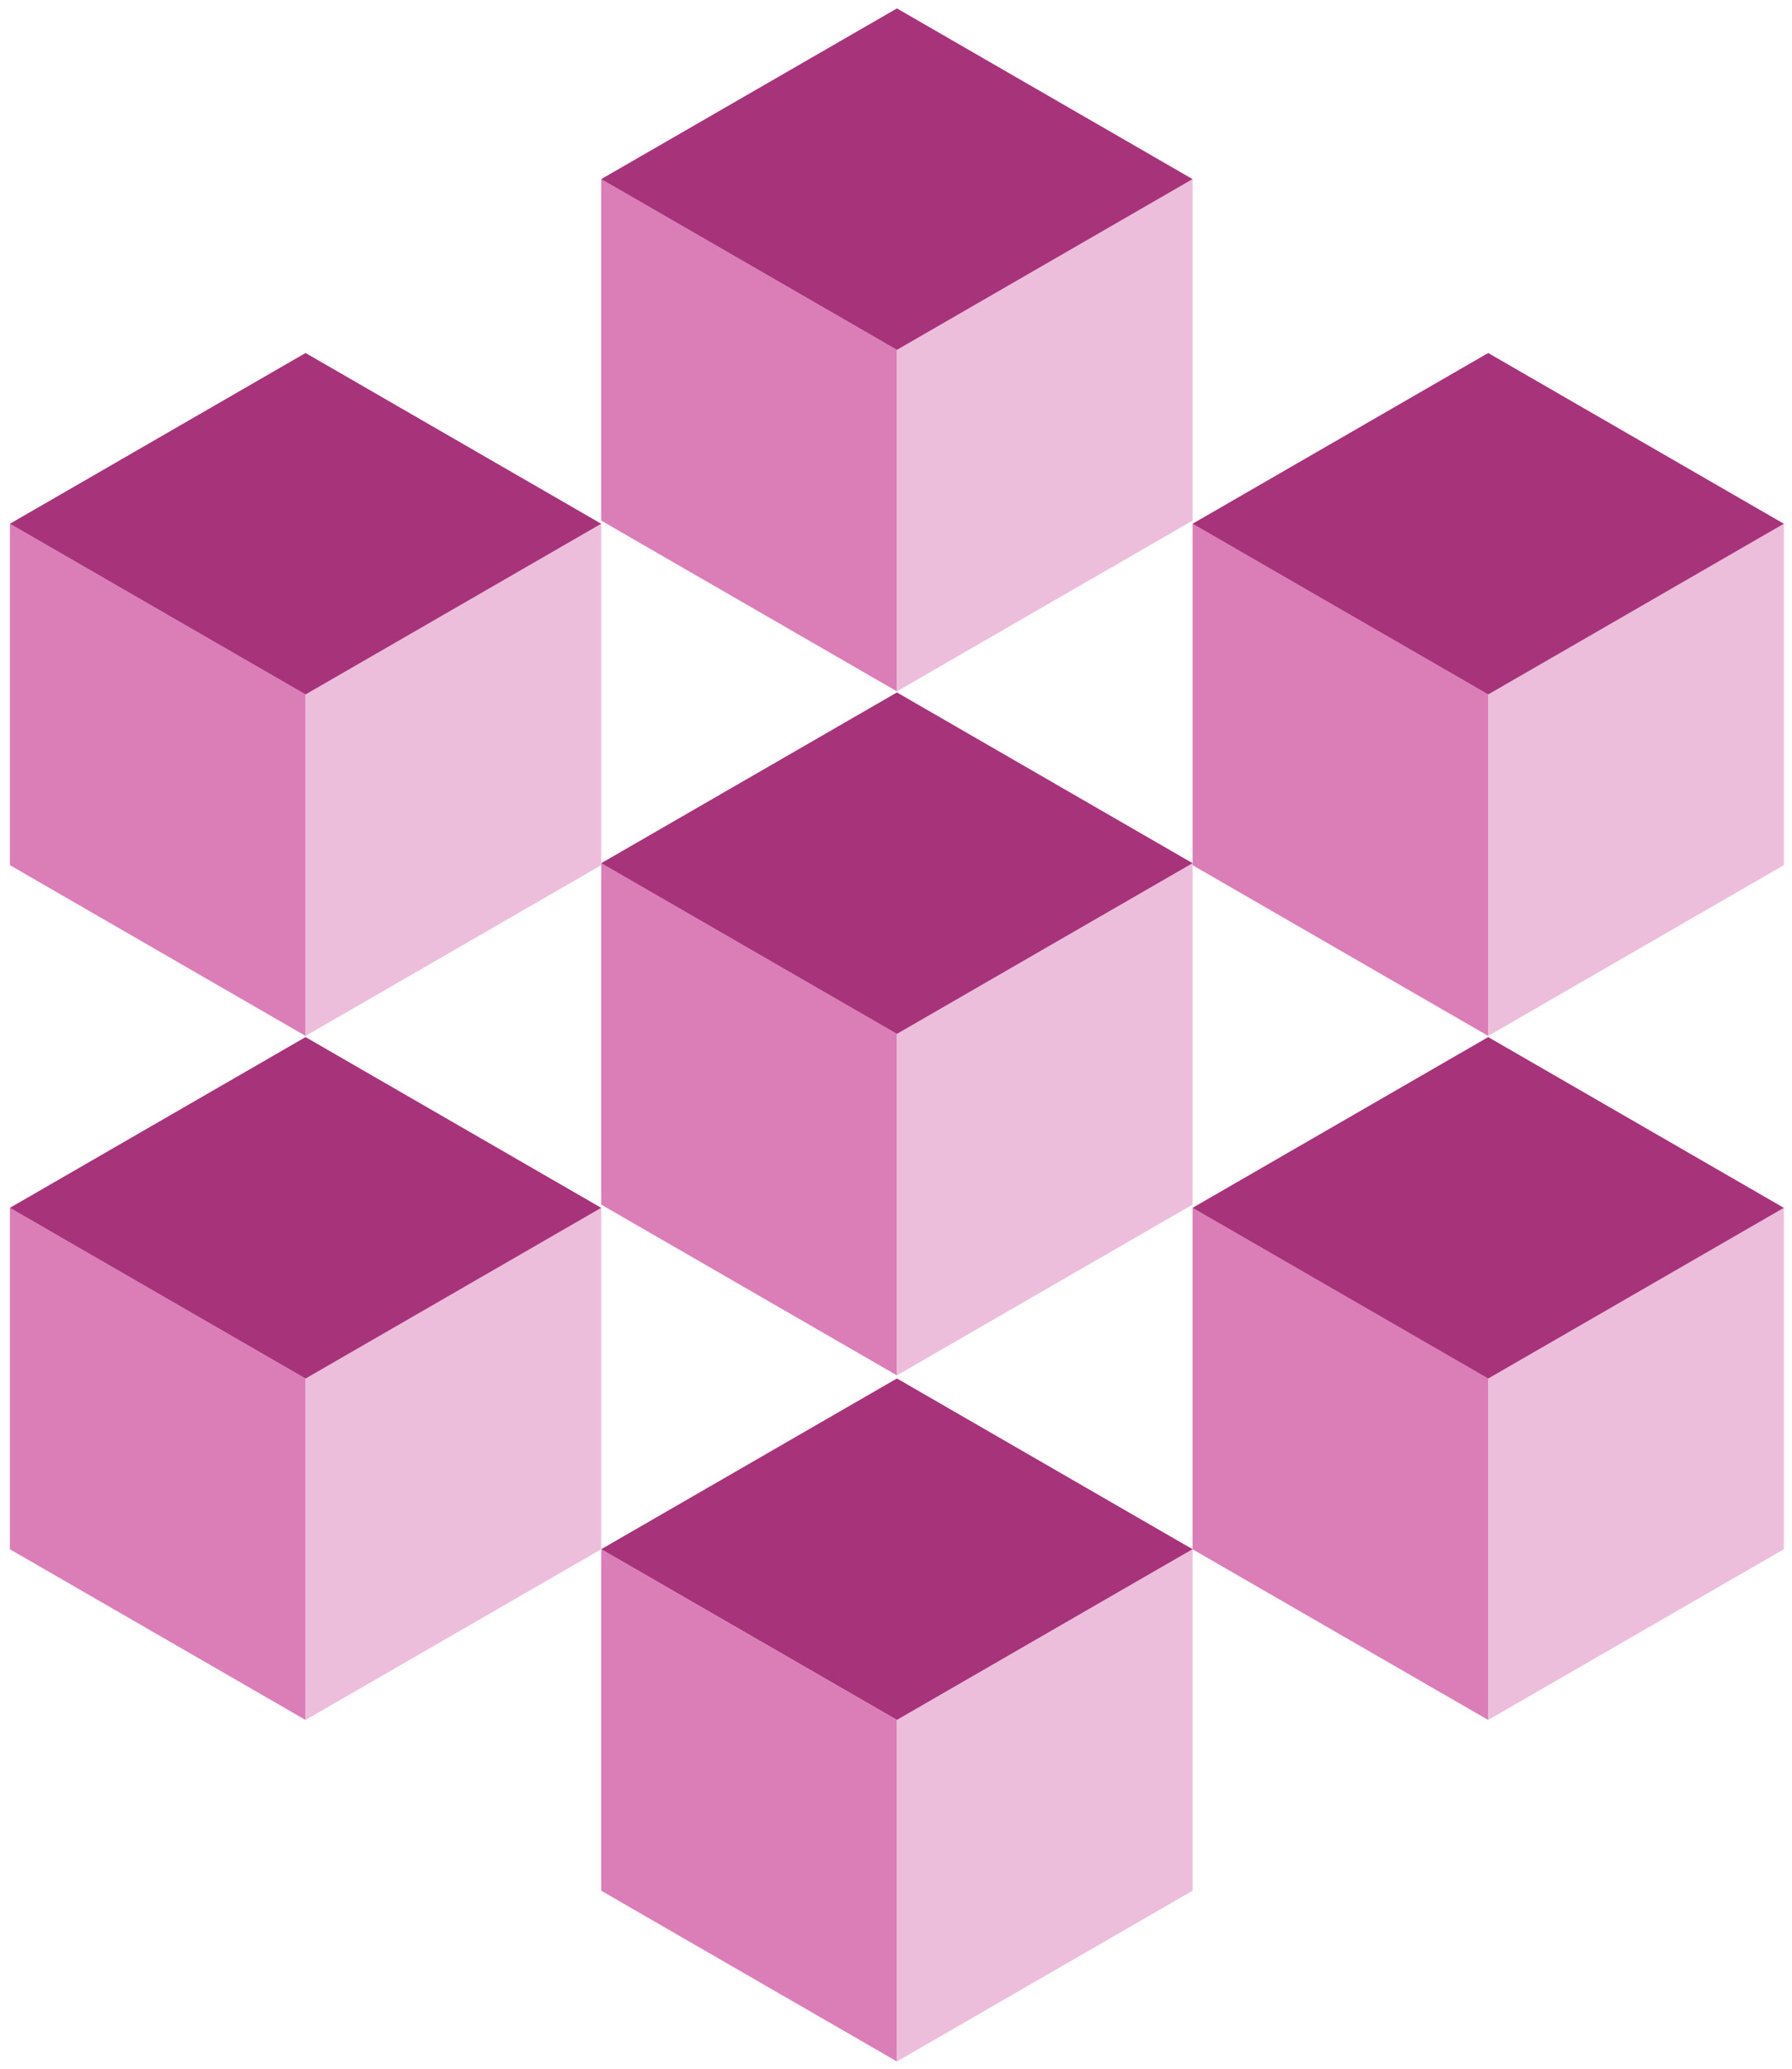
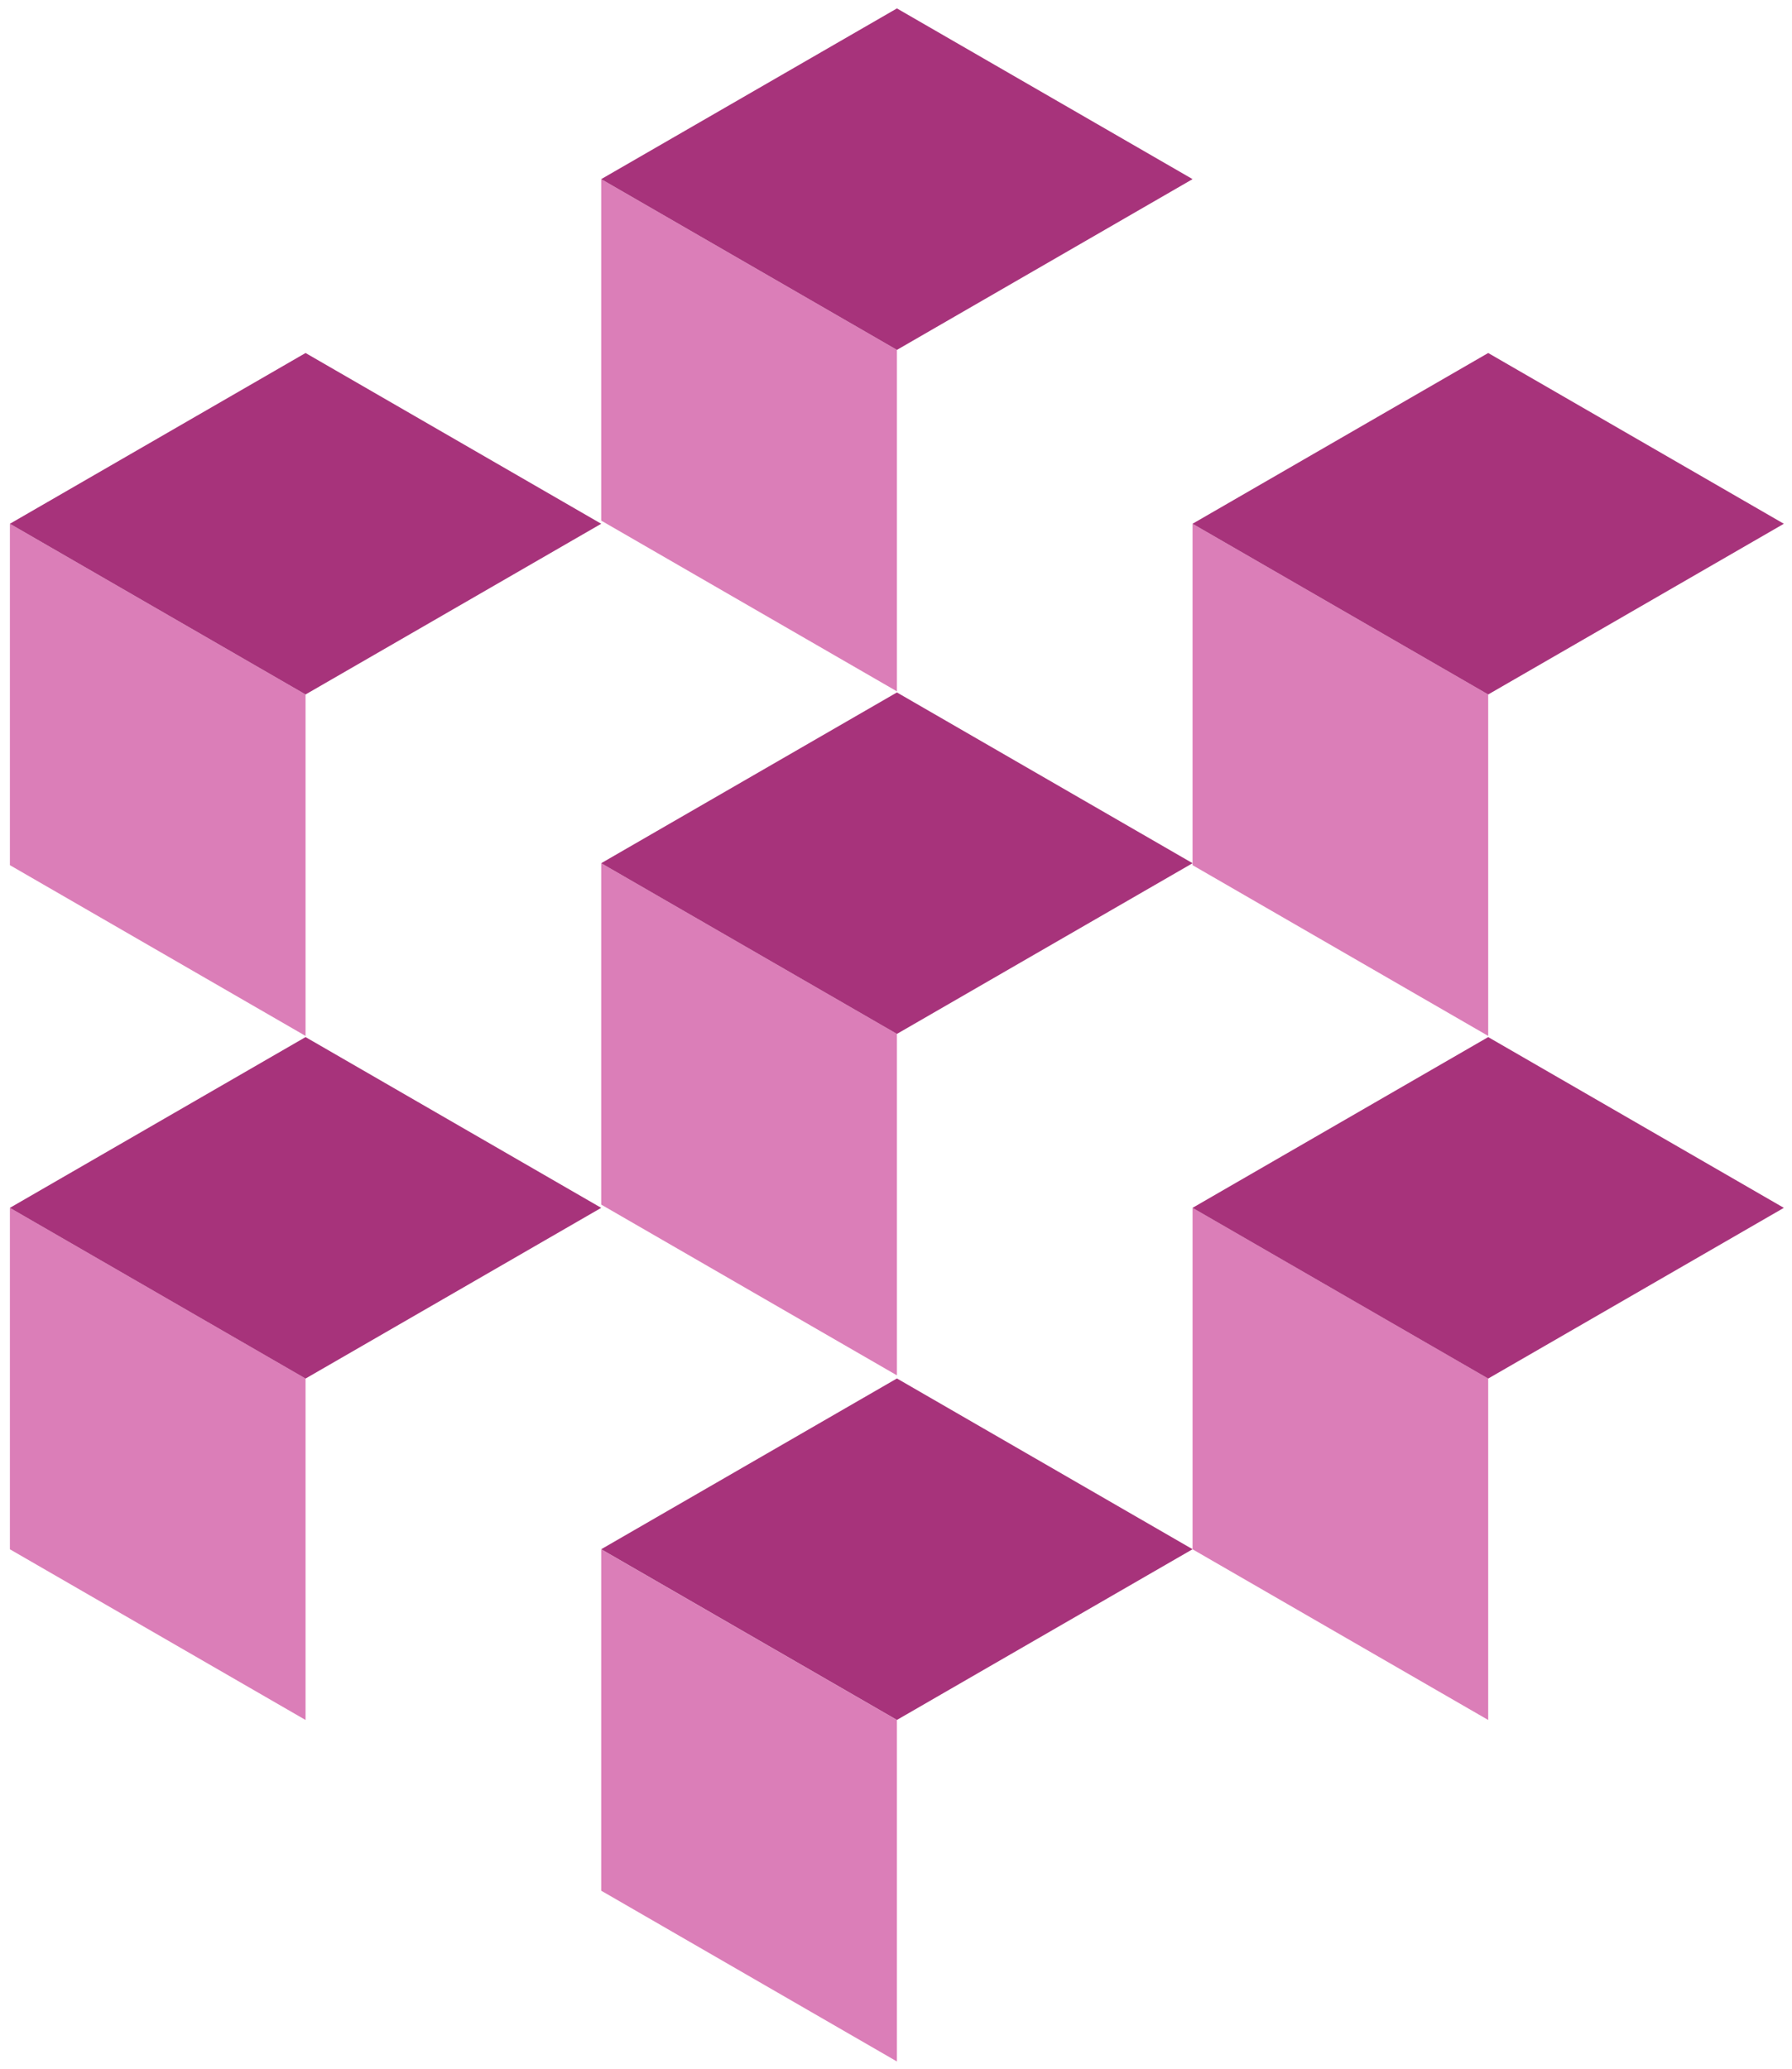
<svg xmlns="http://www.w3.org/2000/svg" viewBox="0 0 149 172">
  <path d="M74.577 57.476V29.088L49.989 14.892V43.28l24.588 14.196zm0 56.864V85.952L49.989 71.76v28.383l24.588 14.196zm49.163-28.218V57.734L99.157 43.542v28.383l24.583 14.196zm0 56.868v-28.388l-24.583-14.191v28.388l24.583 14.191zM25.406 86.122V57.734L.823 43.542v28.383l24.583 14.196zm0 56.868v-28.388L.823 100.411v28.388l24.583 14.191zm49.171 28.39v-28.388L49.989 128.8v28.383l24.588 14.197z" fill="#db7eb8" />
-   <path d="M85.982 50.885l13.177-7.605V14.891L74.576 29.088v28.388l11.406-6.591zm0 56.865l13.177-7.605V71.762L74.576 85.954v28.388l11.406-6.591zm49.168-28.219l13.172-7.606V43.542l-24.583 14.192v28.388l11.411-6.591zm0 56.869l13.172-7.605v-28.388l-24.583 14.191v28.388l11.411-6.586zM36.817 79.531l13.172-7.606V43.542L25.406 57.734v28.388l11.411-6.591zm0 56.869l13.172-7.605v-28.388l-24.583 14.191v28.388l11.411-6.586zm49.165 28.39l13.177-7.606v-28.383l-24.583 14.192v28.388l11.406-6.591z" fill="#edbedb" />
  <path d="M85.983 22.502l13.177-7.61L74.577.7 49.989 14.892l24.588 14.196 11.406-6.586zm0 56.866l13.177-7.606-24.583-14.196-24.588 14.196 24.588 14.192 11.406-6.586zm49.167-28.22l13.172-7.605-24.583-14.196-24.583 14.196 24.583 14.192 11.411-6.586zm0 56.872l13.172-7.606-24.583-14.196-24.583 14.196 24.583 14.192 11.411-6.586zM36.817 51.148l13.172-7.605-24.583-14.196L.823 43.543l24.583 14.192 11.411-6.586zm0 56.872l13.172-7.606-24.583-14.196L.823 100.414l24.583 14.192 11.411-6.586zm49.166 28.38l13.177-7.606-24.583-14.196-24.588 14.196 24.588 14.192 11.406-6.586z" fill="#a7337b" />
</svg>